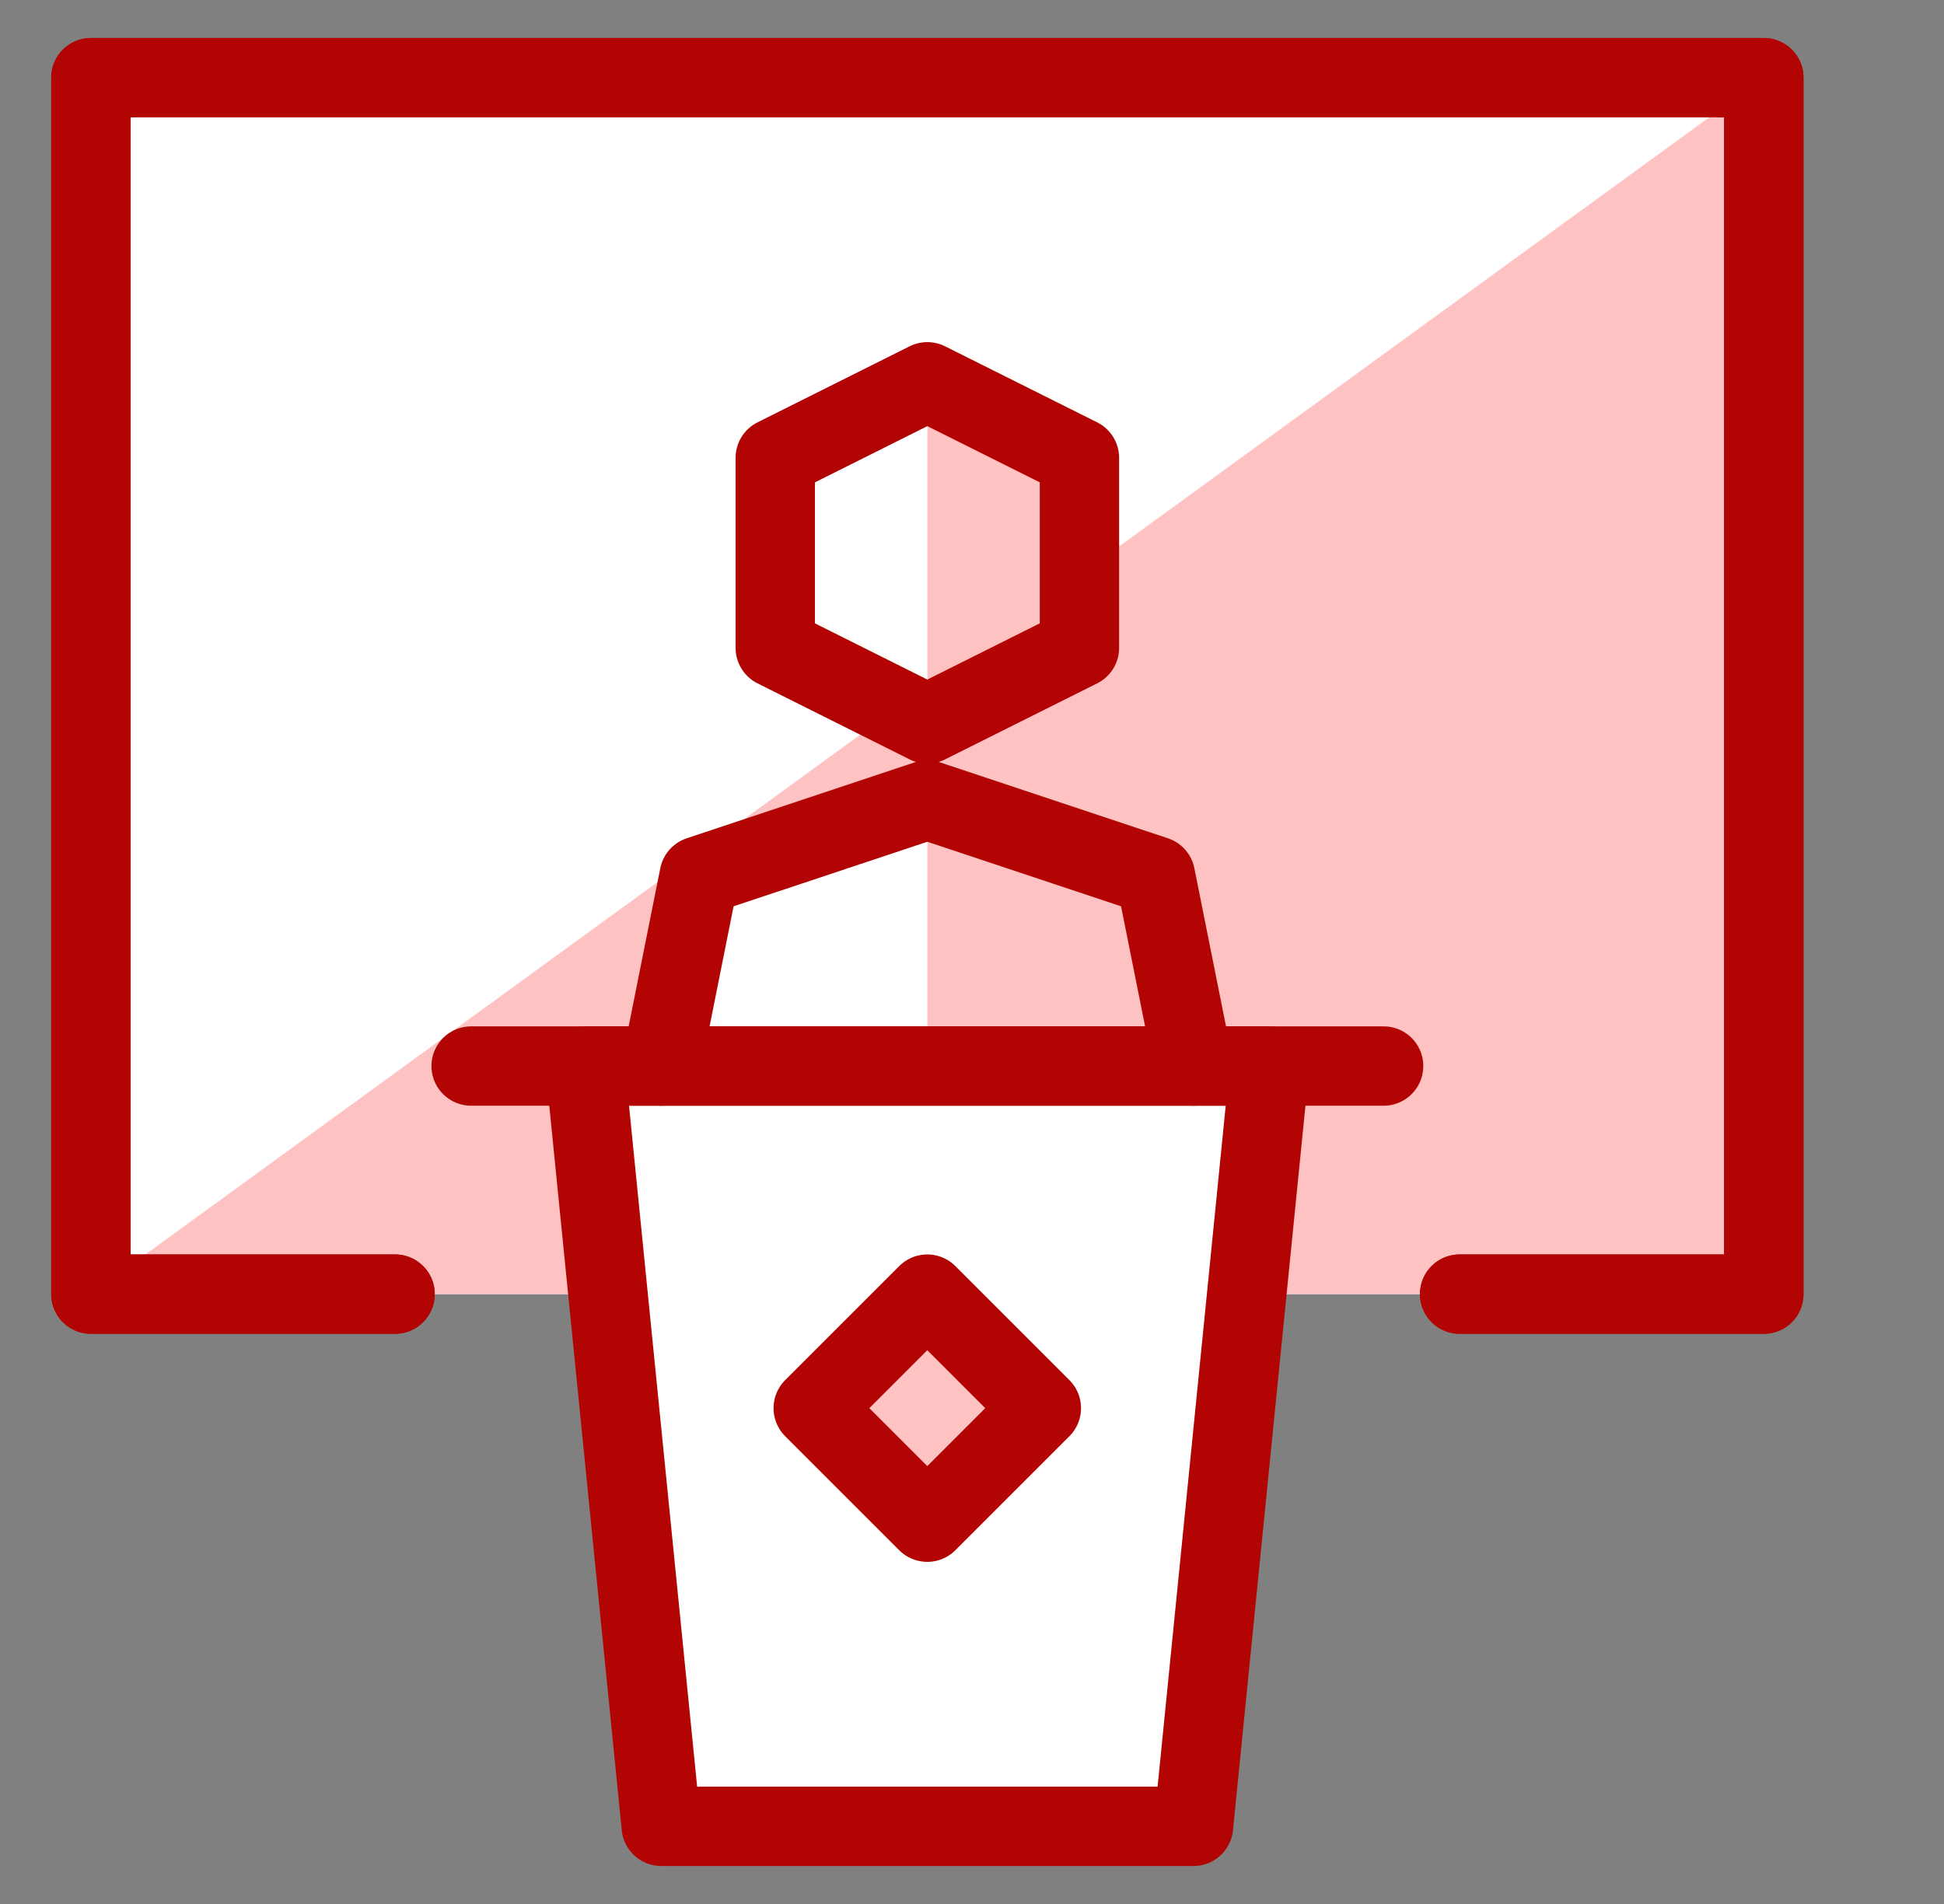
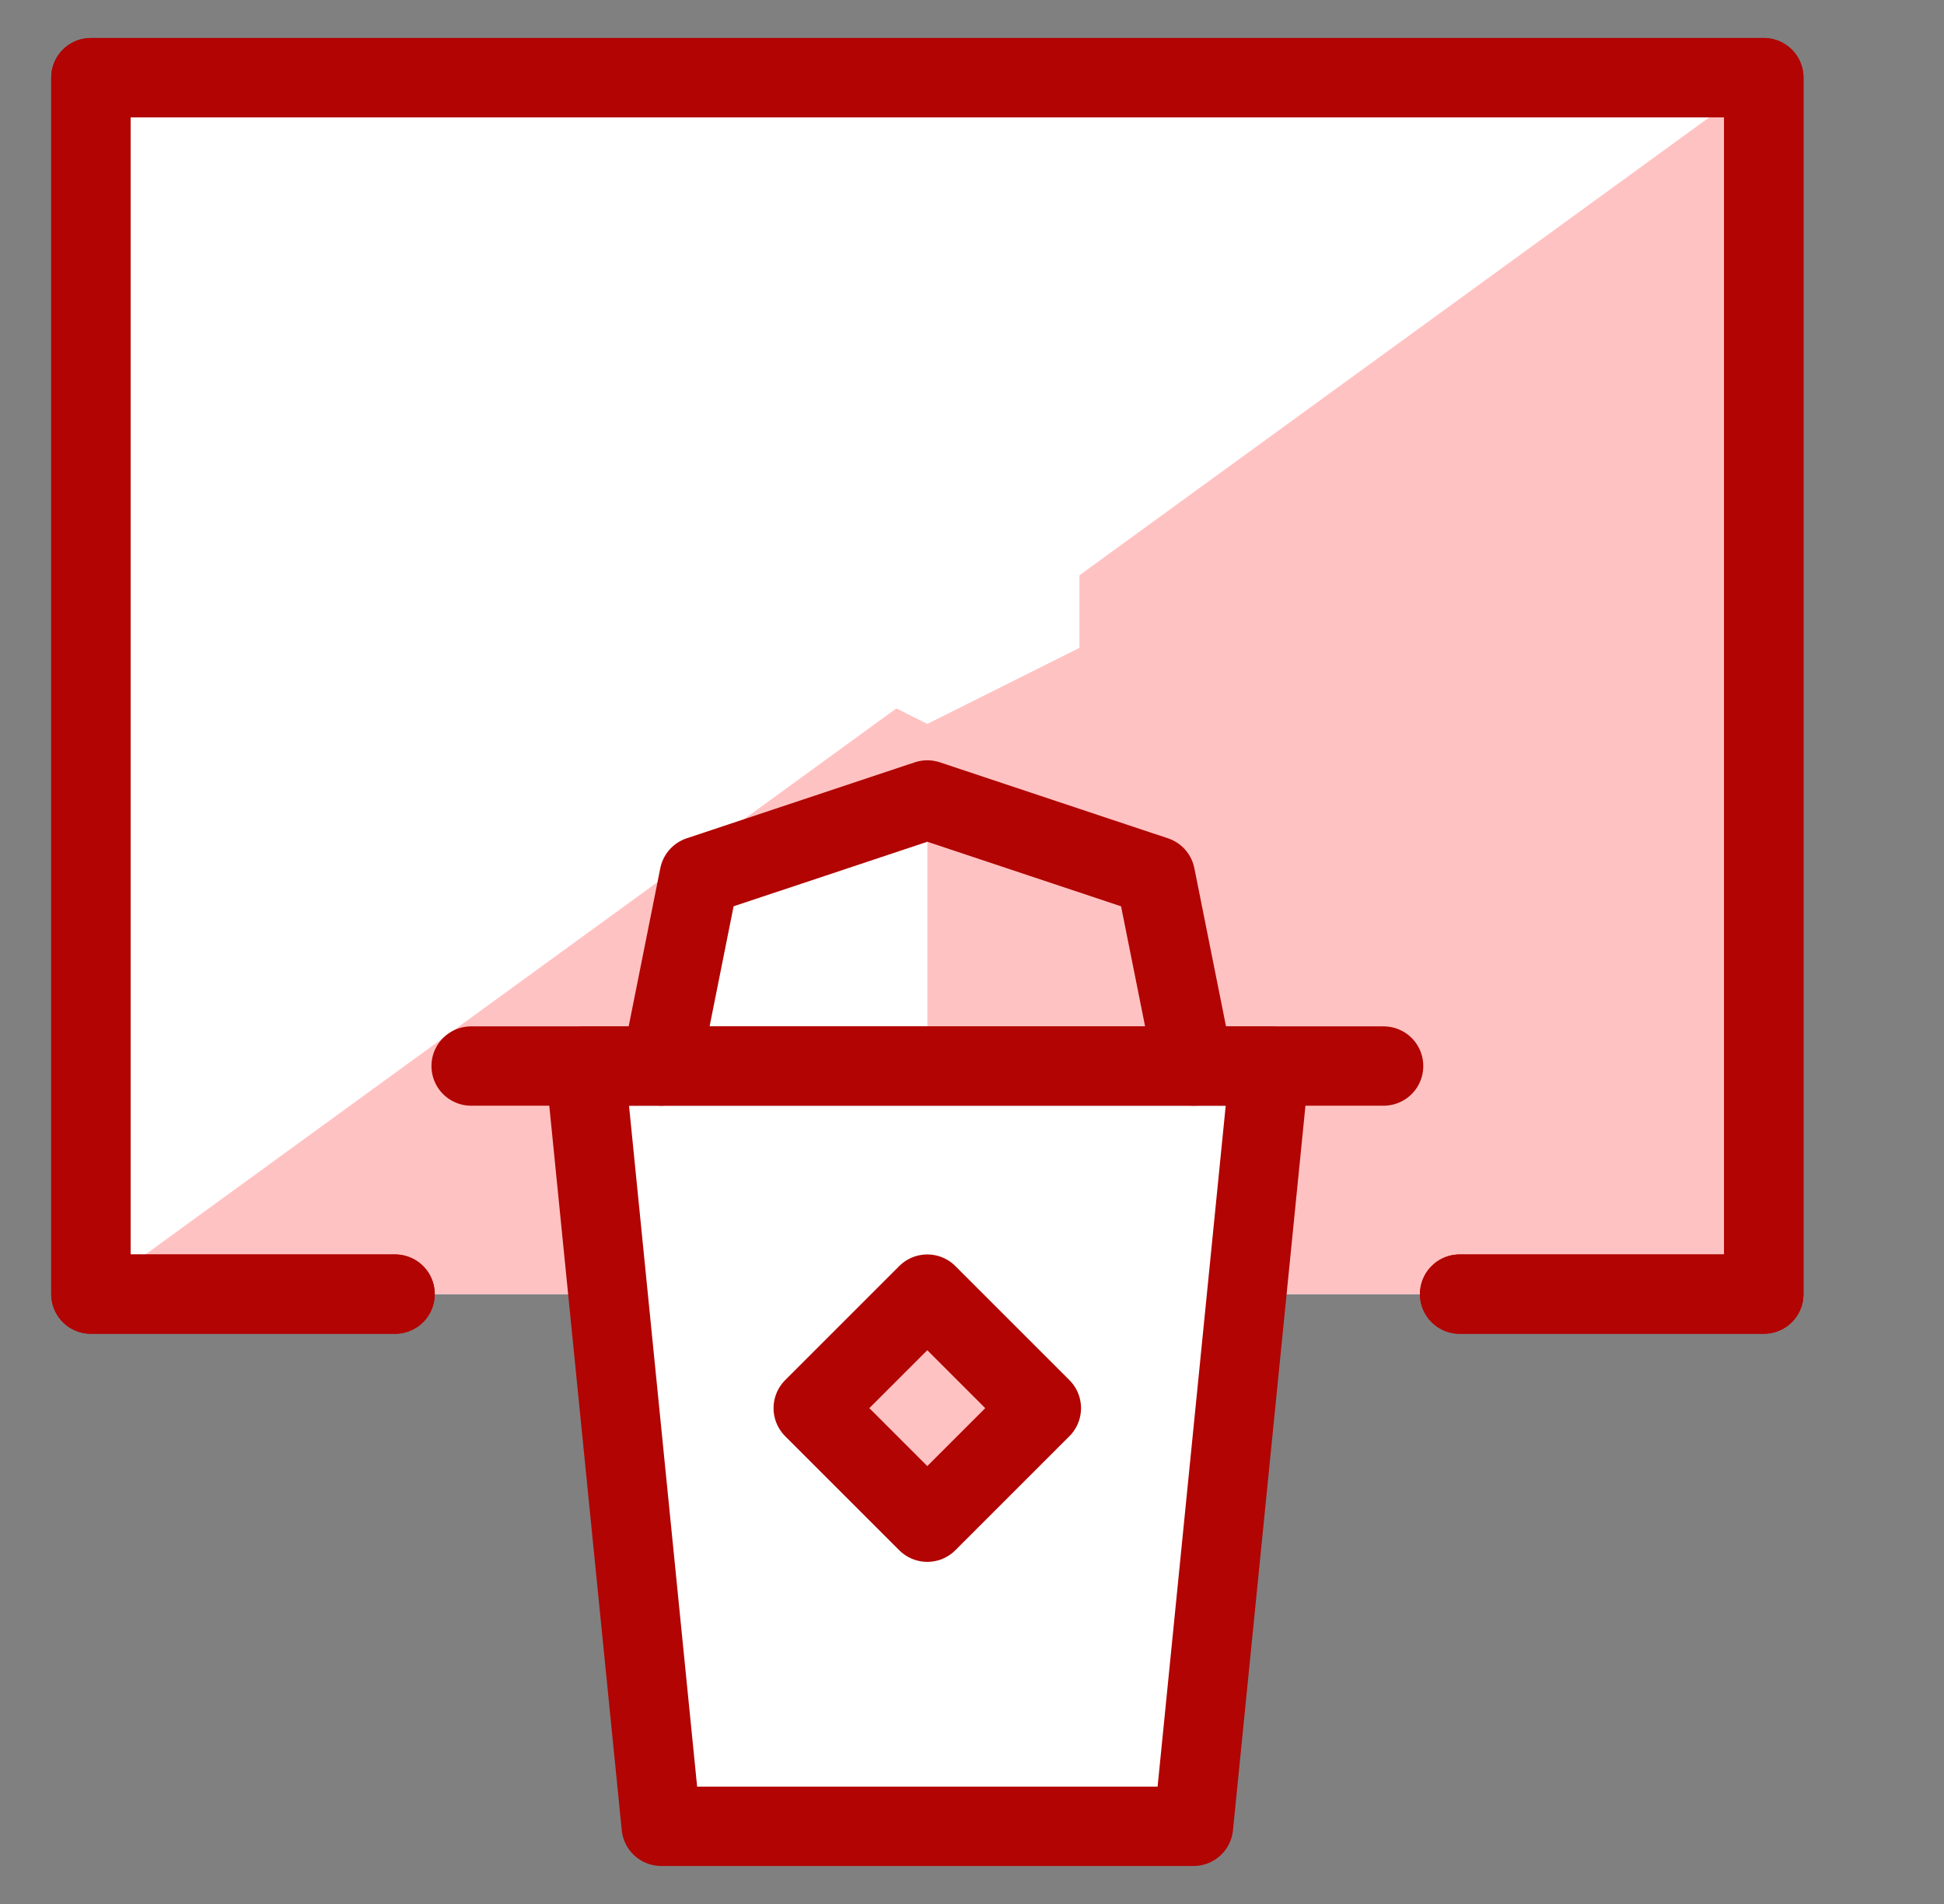
<svg xmlns="http://www.w3.org/2000/svg" width="49" height="48" viewBox="0 0 49 48" fill="none">
  <rect x="0" y="0" width="49" height="48" fill="#808080" stroke="none" />
  <path d="M44.458 1.958H2.291V32.625H15.324L16.666 46.042H30.083L31.424 32.625H44.458V1.958Z" fill="white" />
  <path d="M23.375 26.875H30.083L29.604 24.479L29.125 22.083L23.375 20.167V26.875Z" fill="#FFC2C2" />
-   <path d="M23.375 9.625L27.208 11.542V16.333L23.375 18.25V9.625Z" fill="#FFC2C2" />
  <path d="M27.208 14.503V16.333L23.374 18.25L22.594 17.859L2.291 32.625H15.324L14.749 26.875H16.666L17.624 22.083L23.374 20.167L29.124 22.083L30.083 26.875H31.999L31.424 32.625H44.458V1.958L27.208 14.503Z" fill="#FFC2C2" />
  <path d="M23.373 32.625L20.498 35.5L23.373 38.375L26.248 35.5L23.373 32.625Z" fill="#FFC2C2" />
  <path d="M9.958 32.625H2.291V1.958H44.458V32.625H36.791" stroke="#B10403" stroke-width="2" stroke-linecap="round" stroke-linejoin="round" />
  <path d="M32 26.875H14.75L16.667 46.042H30.083L32 26.875Z" stroke="#B10403" stroke-width="2" stroke-linecap="round" stroke-linejoin="round" />
-   <path d="M27.208 16.333L23.374 18.25L19.541 16.333V11.542L23.374 9.625L27.208 11.542V16.333Z" stroke="#B10403" stroke-width="2" stroke-linecap="round" stroke-linejoin="round" />
  <path d="M23.373 32.625L20.498 35.5L23.373 38.375L26.248 35.5L23.373 32.625Z" stroke="#B10403" stroke-width="2" stroke-linecap="round" stroke-linejoin="round" />
  <path d="M11.875 26.875H34.875" stroke="#B10403" stroke-width="2" stroke-linecap="round" stroke-linejoin="round" />
  <path d="M9.958 32.625H2.291V1.958H44.458V32.625H36.791" stroke="#B10403" stroke-width="2" stroke-linecap="round" stroke-linejoin="round" />
  <path d="M30.083 26.875L29.124 22.083L23.374 20.167L17.624 22.083L16.666 26.875" stroke="#B10403" stroke-width="2" stroke-linecap="round" stroke-linejoin="round" />
</svg>